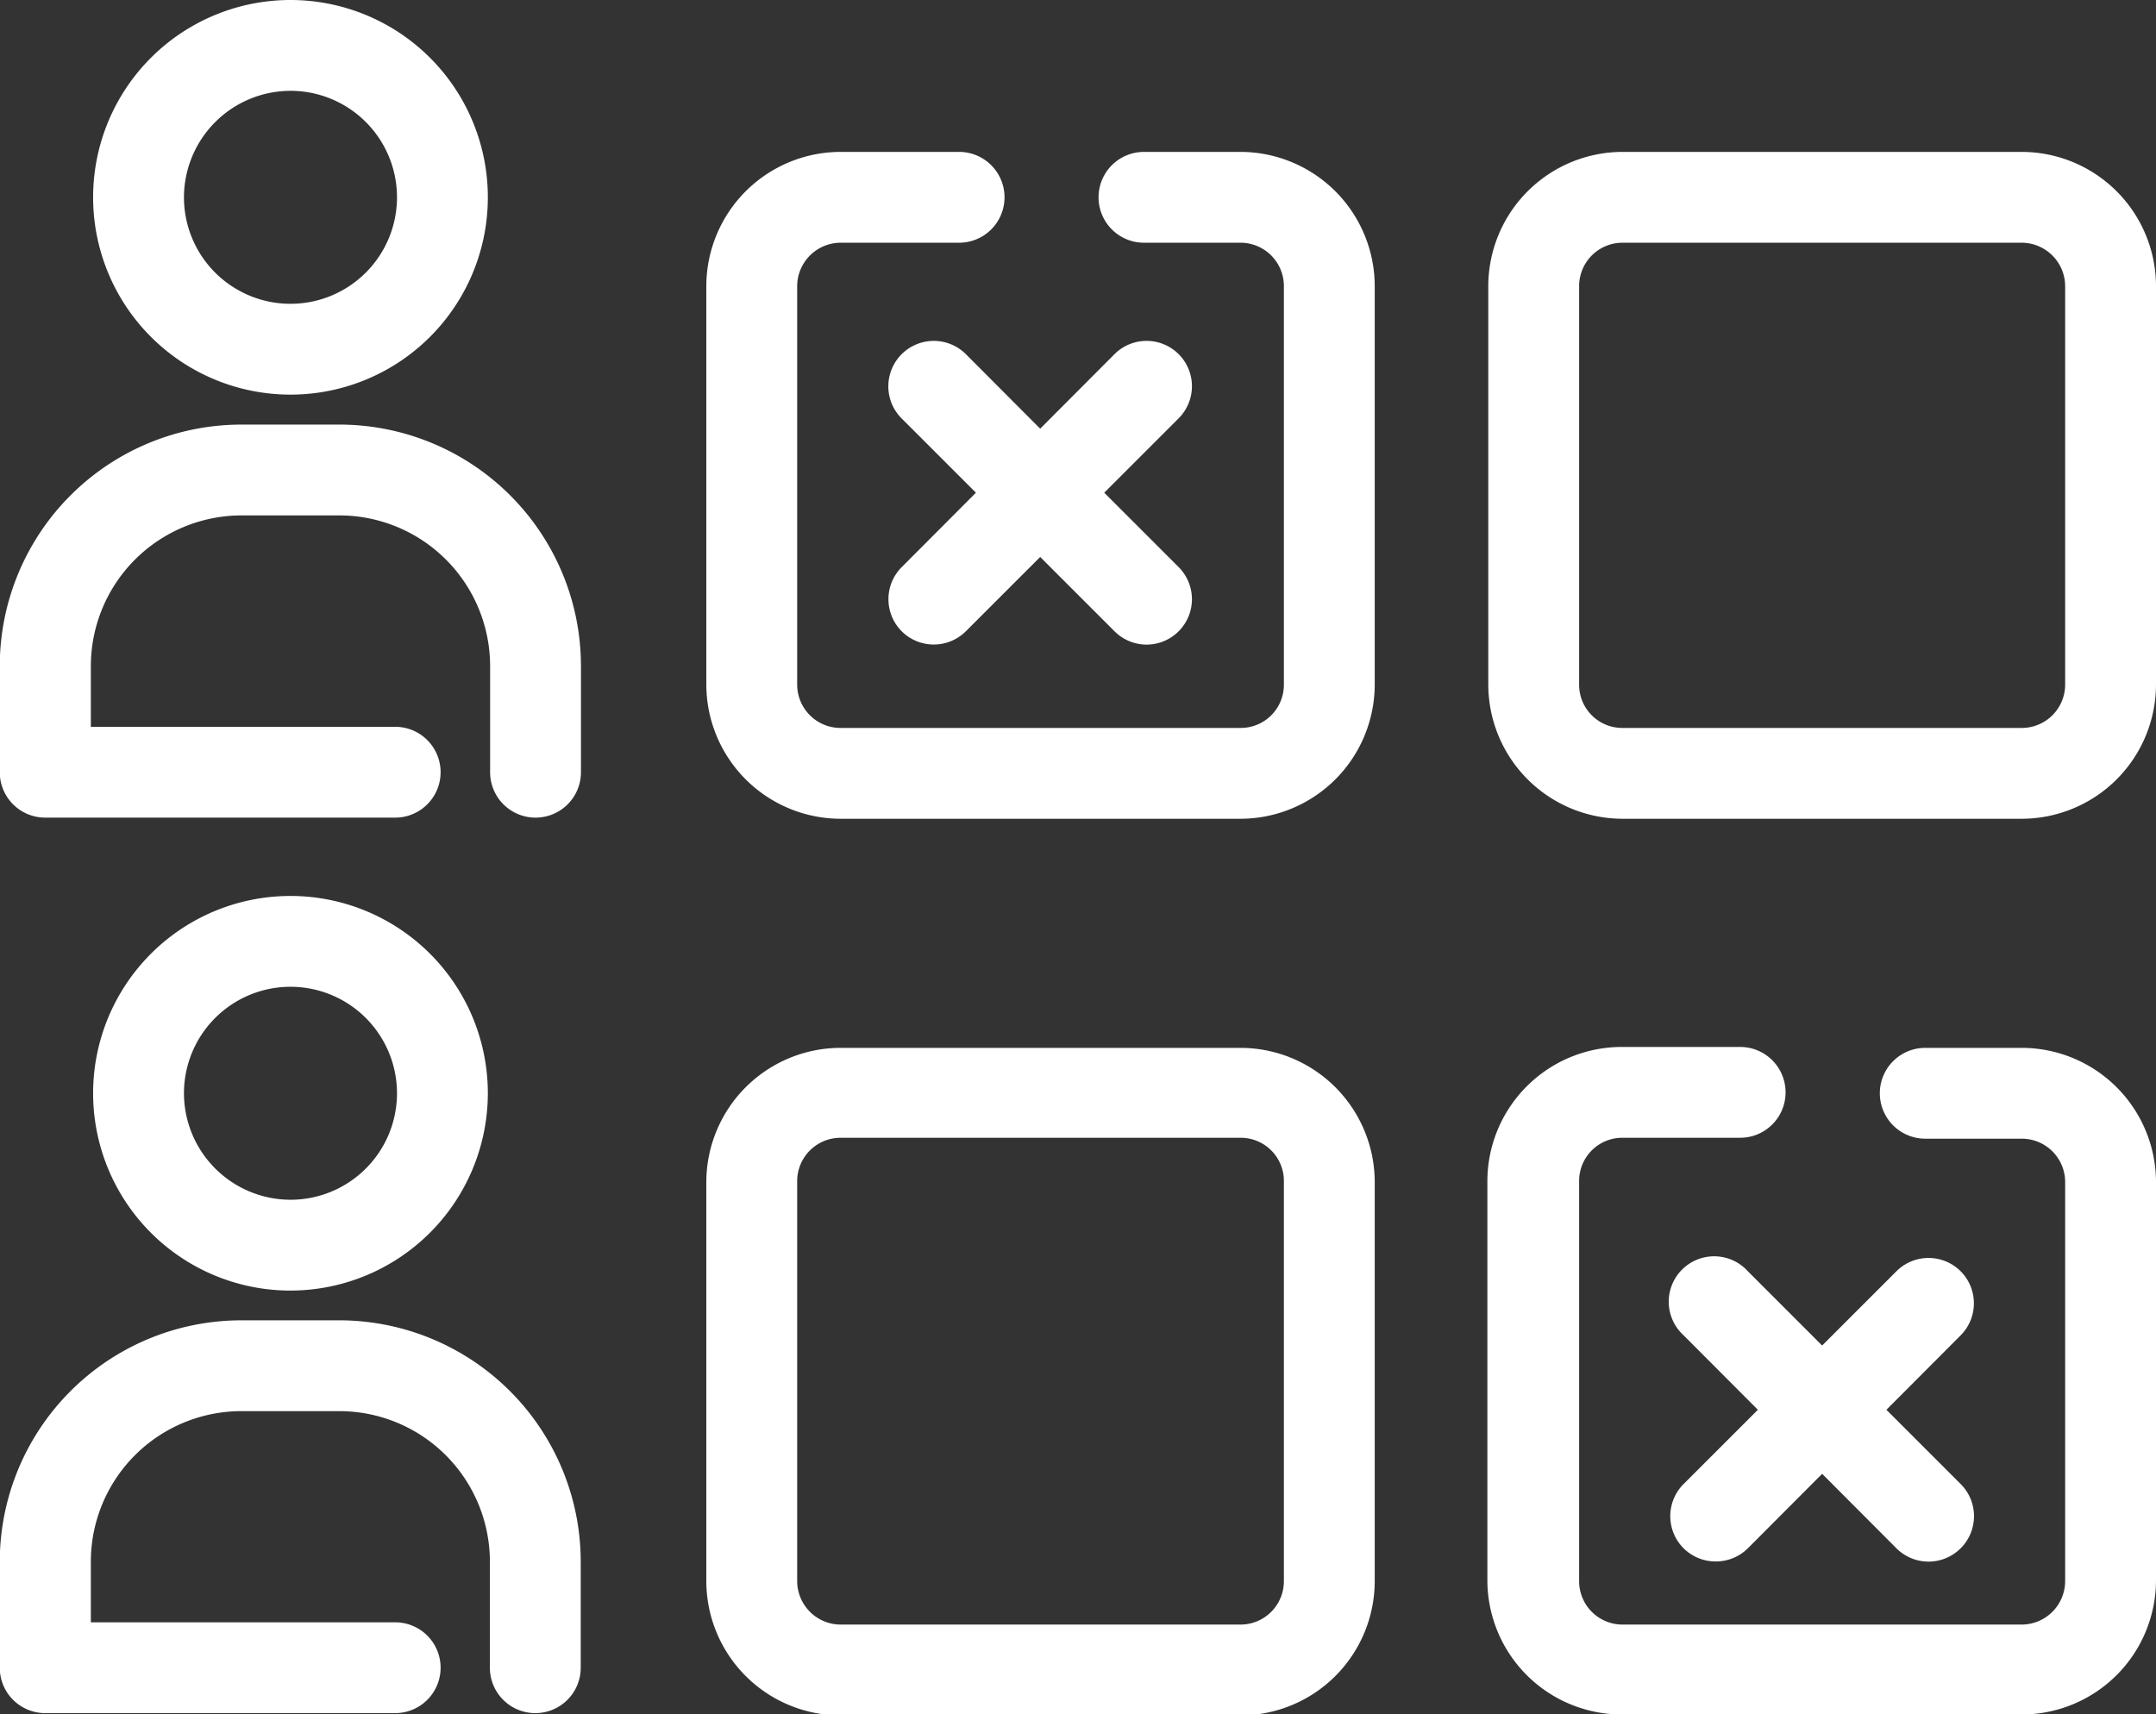
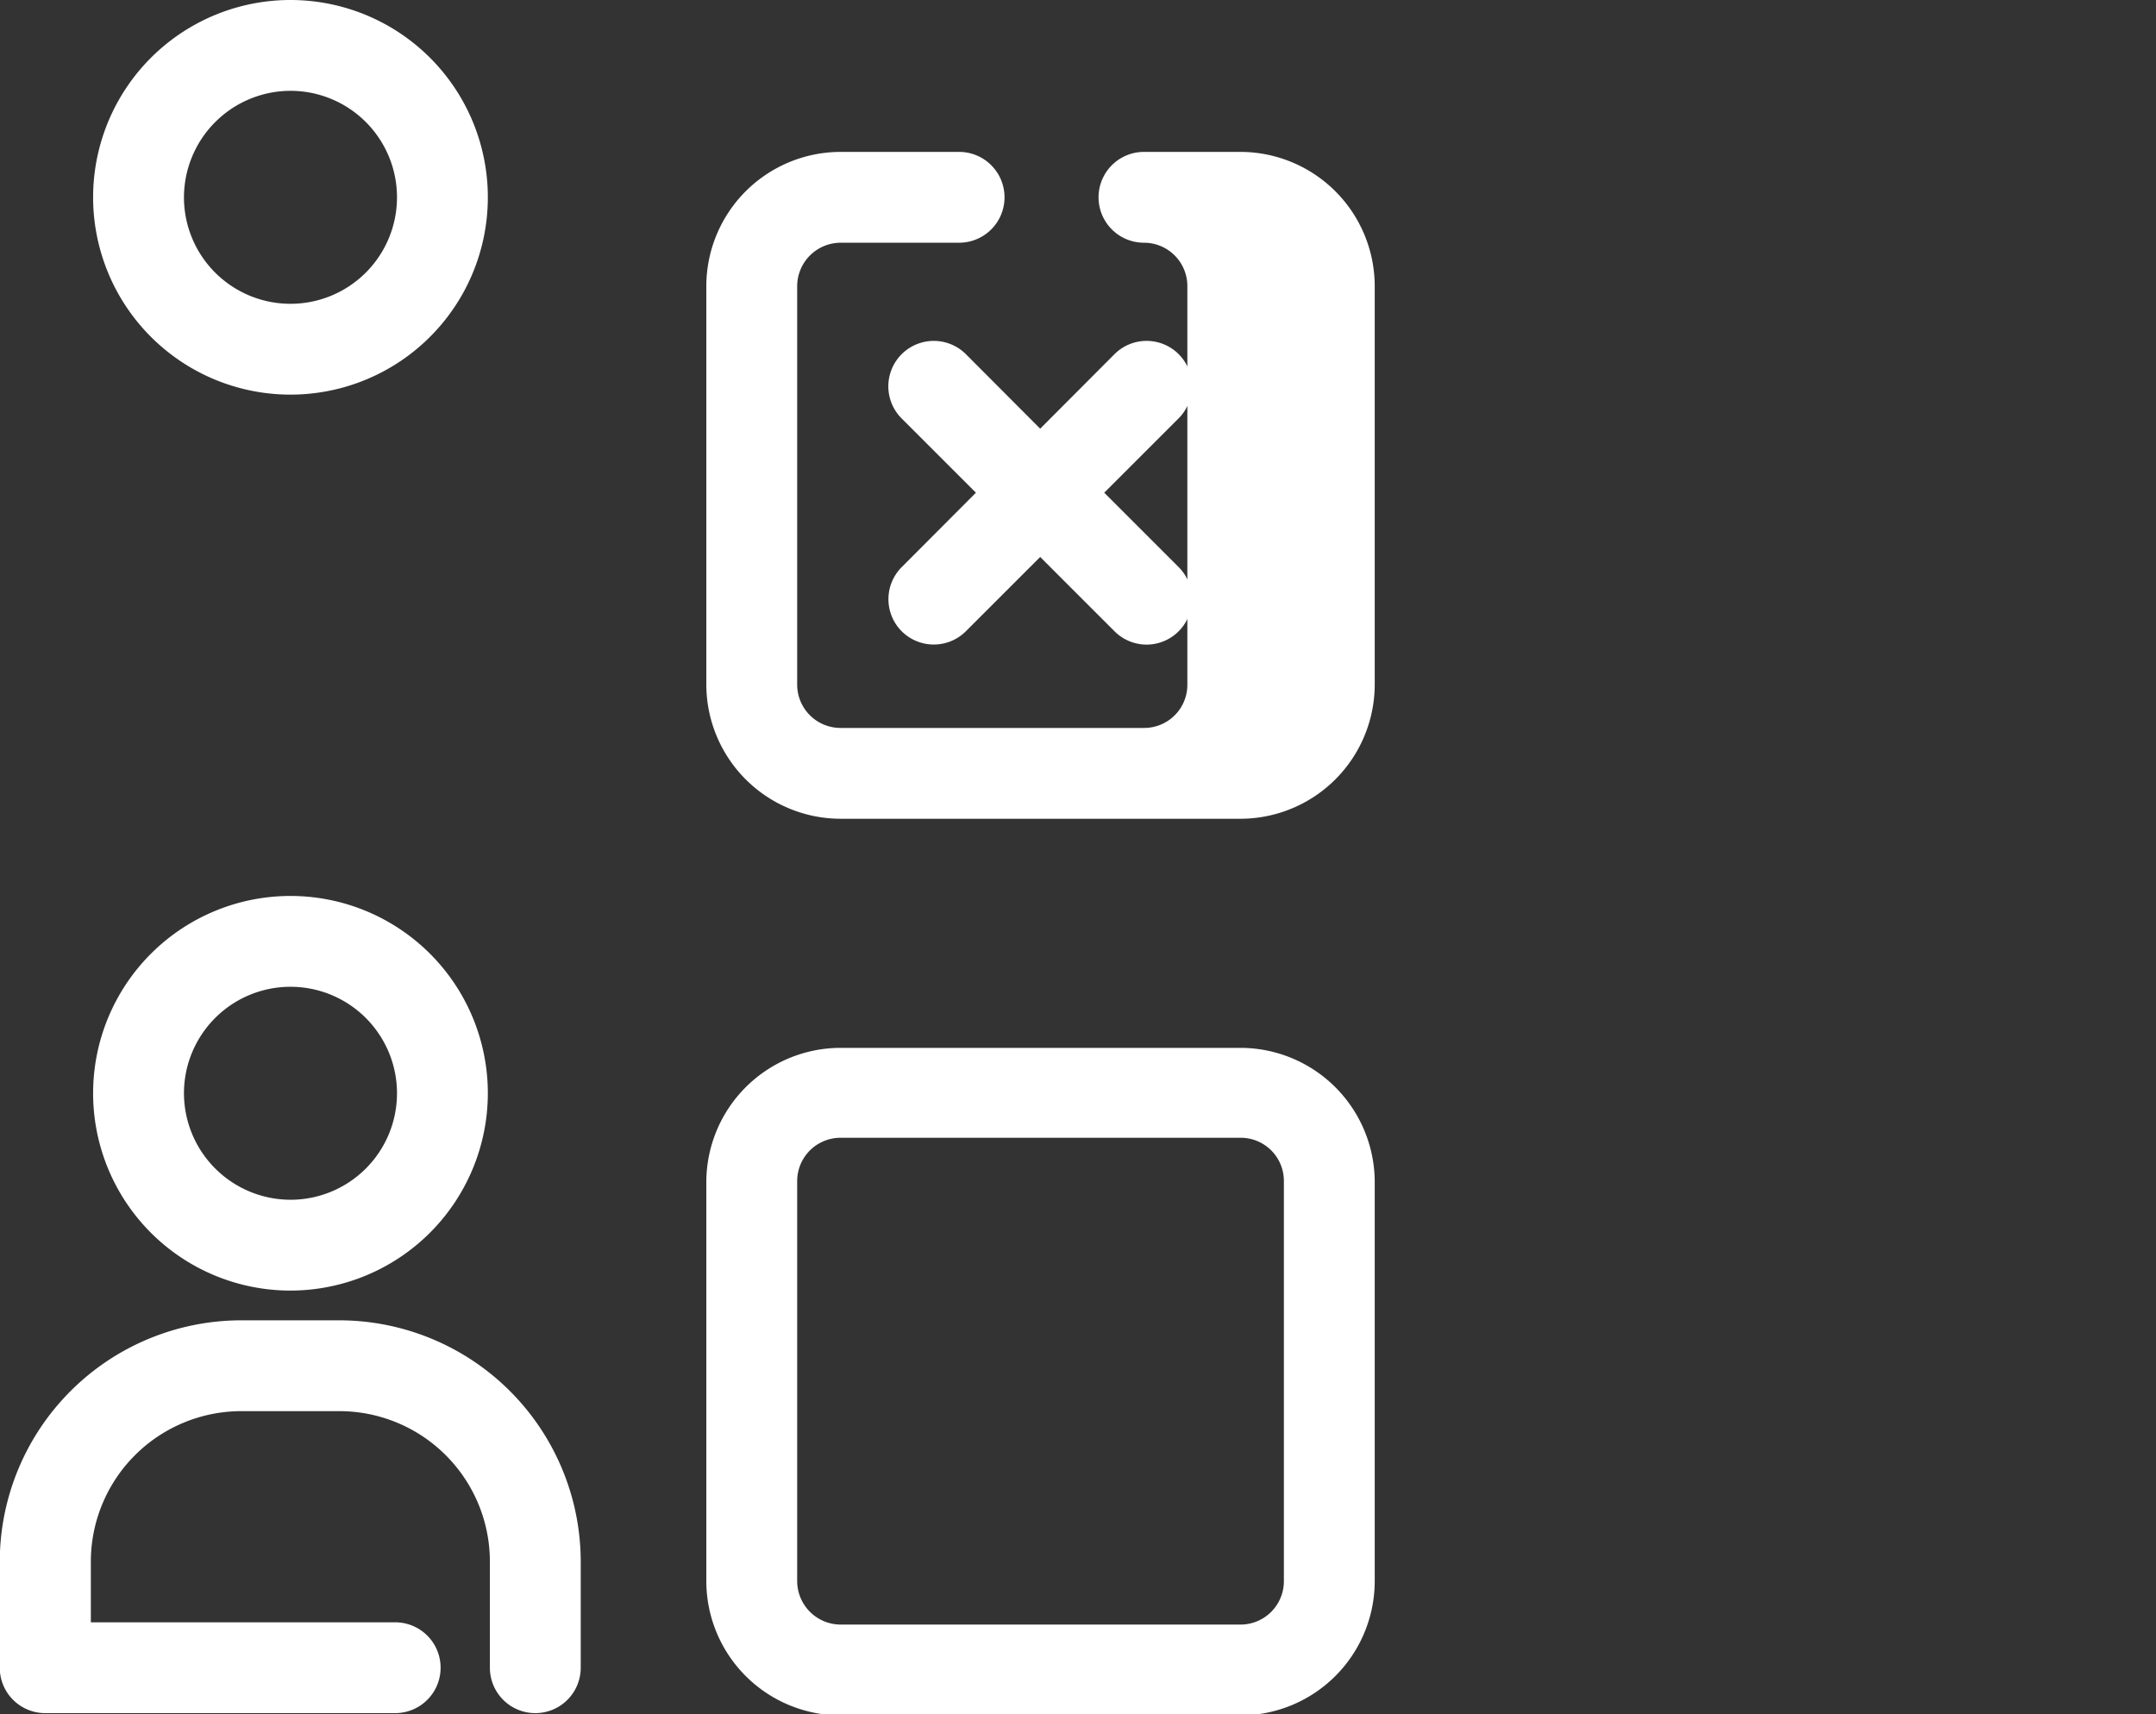
<svg xmlns="http://www.w3.org/2000/svg" id="Capa_1" data-name="Capa 1" viewBox="0 0 94.93 75.5">
  <rect x="0" y="0" width="94.93" height="75.5" fill="#333333" stroke="none" />
  <defs>
    <style>.cls-1{fill:#fff;}</style>
  </defs>
  <title>ServidoresSancionados bco</title>
-   <path class="cls-1" d="M313,364.54h-4.25a2,2,0,0,0,0,4H313a1.91,1.91,0,0,1,1.91,1.91V388a1.9,1.9,0,0,1-1.91,1.91H295.39a1.91,1.91,0,0,1-1.91-1.91V370.45a1.92,1.92,0,0,1,1.91-1.91h5.22a2,2,0,0,0,0-4h-5.22a5.92,5.92,0,0,0-5.91,5.91V388a5.92,5.92,0,0,0,5.91,5.91H313a5.92,5.92,0,0,0,5.91-5.91V370.45A5.92,5.92,0,0,0,313,364.54Z" transform="translate(-258.38 -357.85)" />
+   <path class="cls-1" d="M313,364.54h-4.25a2,2,0,0,0,0,4a1.91,1.91,0,0,1,1.91,1.91V388a1.9,1.9,0,0,1-1.91,1.91H295.39a1.91,1.91,0,0,1-1.91-1.91V370.45a1.92,1.92,0,0,1,1.91-1.91h5.22a2,2,0,0,0,0-4h-5.22a5.92,5.92,0,0,0-5.91,5.91V388a5.92,5.92,0,0,0,5.91,5.91H313a5.92,5.92,0,0,0,5.91-5.91V370.45A5.92,5.92,0,0,0,313,364.54Z" transform="translate(-258.38 -357.85)" />
  <path class="cls-1" d="M271.17,375.23a8.69,8.69,0,1,0-8.69-8.68A8.69,8.69,0,0,0,271.17,375.23Zm0-13.38a4.69,4.69,0,1,1-4.69,4.7A4.7,4.7,0,0,1,271.17,361.85Z" transform="translate(-258.38 -357.85)" />
-   <path class="cls-1" d="M273.34,376.55H269a10.64,10.64,0,0,0-10.63,10.63v4.68a2,2,0,0,0,2,2h15.41a2,2,0,1,0,0-4H262.38v-2.68a6.64,6.64,0,0,1,6.63-6.63h4.33a6.64,6.64,0,0,1,6.62,6.63v4.68a2,2,0,0,0,4,0v-4.68A10.64,10.64,0,0,0,273.34,376.55Z" transform="translate(-258.38 -357.85)" />
  <path class="cls-1" d="M310.28,373.45a2,2,0,0,0-2.83,0l-3.27,3.28-3.27-3.28a2,2,0,0,0-2.83,2.83l3.27,3.27-3.27,3.28a2,2,0,0,0,0,2.82,2,2,0,0,0,2.83,0l3.27-3.27,3.27,3.27a2,2,0,0,0,1.42.59,2,2,0,0,0,1.41-.59,2,2,0,0,0,0-2.82L307,379.55l3.27-3.27A2,2,0,0,0,310.28,373.45Z" transform="translate(-258.38 -357.85)" />
-   <path class="cls-1" d="M344.71,413.84a2,2,0,0,0-2.83,0l-3.27,3.27-3.27-3.27a2,2,0,1,0-2.83,2.82l3.27,3.28-3.27,3.27a2,2,0,0,0,0,2.83,2,2,0,0,0,1.41.58,2,2,0,0,0,1.42-.58l3.27-3.28,3.27,3.28a2,2,0,0,0,2.83,0,2,2,0,0,0,0-2.83l-3.27-3.27,3.27-3.28A2,2,0,0,0,344.71,413.84Z" transform="translate(-258.38 -357.85)" />
-   <path class="cls-1" d="M347.4,364.54H329.82a5.92,5.92,0,0,0-5.91,5.91V388a5.92,5.92,0,0,0,5.91,5.91H347.4a5.92,5.92,0,0,0,5.91-5.91V370.45A5.92,5.92,0,0,0,347.4,364.54ZM349.31,388a1.91,1.91,0,0,1-1.91,1.91H329.82a1.9,1.9,0,0,1-1.91-1.91V370.45a1.91,1.91,0,0,1,1.91-1.91H347.4a1.92,1.92,0,0,1,1.91,1.91Z" transform="translate(-258.38 -357.85)" />
  <path class="cls-1" d="M313,404H295.39a5.92,5.92,0,0,0-5.91,5.91v17.58a5.92,5.92,0,0,0,5.91,5.91H313a5.92,5.92,0,0,0,5.91-5.91V409.87A5.92,5.92,0,0,0,313,404Zm1.91,23.49a1.91,1.91,0,0,1-1.91,1.91H295.39a1.92,1.92,0,0,1-1.91-1.91V409.87a1.91,1.91,0,0,1,1.91-1.91H313a1.9,1.9,0,0,1,1.91,1.91Z" transform="translate(-258.38 -357.85)" />
  <path class="cls-1" d="M279.86,406a8.69,8.69,0,1,0-8.69,8.69A8.7,8.7,0,0,0,279.86,406Zm-13.38,0a4.69,4.69,0,1,1,4.69,4.69A4.7,4.7,0,0,1,266.48,406Z" transform="translate(-258.38 -357.85)" />
  <path class="cls-1" d="M273.34,416H269a10.64,10.64,0,0,0-10.63,10.62v4.68a2,2,0,0,0,2,2h15.41a2,2,0,0,0,0-4H262.38v-2.68A6.63,6.63,0,0,1,269,420h4.33a6.63,6.63,0,0,1,6.62,6.62v4.68a2,2,0,0,0,4,0v-4.68A10.64,10.64,0,0,0,273.34,416Z" transform="translate(-258.38 -357.85)" />
-   <path class="cls-1" d="M347.4,404h-4.25a2,2,0,0,0,0,4h4.25a1.91,1.91,0,0,1,1.91,1.91v17.58a1.92,1.92,0,0,1-1.91,1.91H329.82a1.91,1.91,0,0,1-1.91-1.91V409.87a1.9,1.9,0,0,1,1.91-1.91H335a2,2,0,0,0,0-4h-5.22a5.92,5.92,0,0,0-5.91,5.91v17.58a5.92,5.92,0,0,0,5.91,5.91H347.4a5.92,5.92,0,0,0,5.91-5.91V409.87A5.92,5.92,0,0,0,347.4,404Z" transform="translate(-258.38 -357.85)" />
</svg>